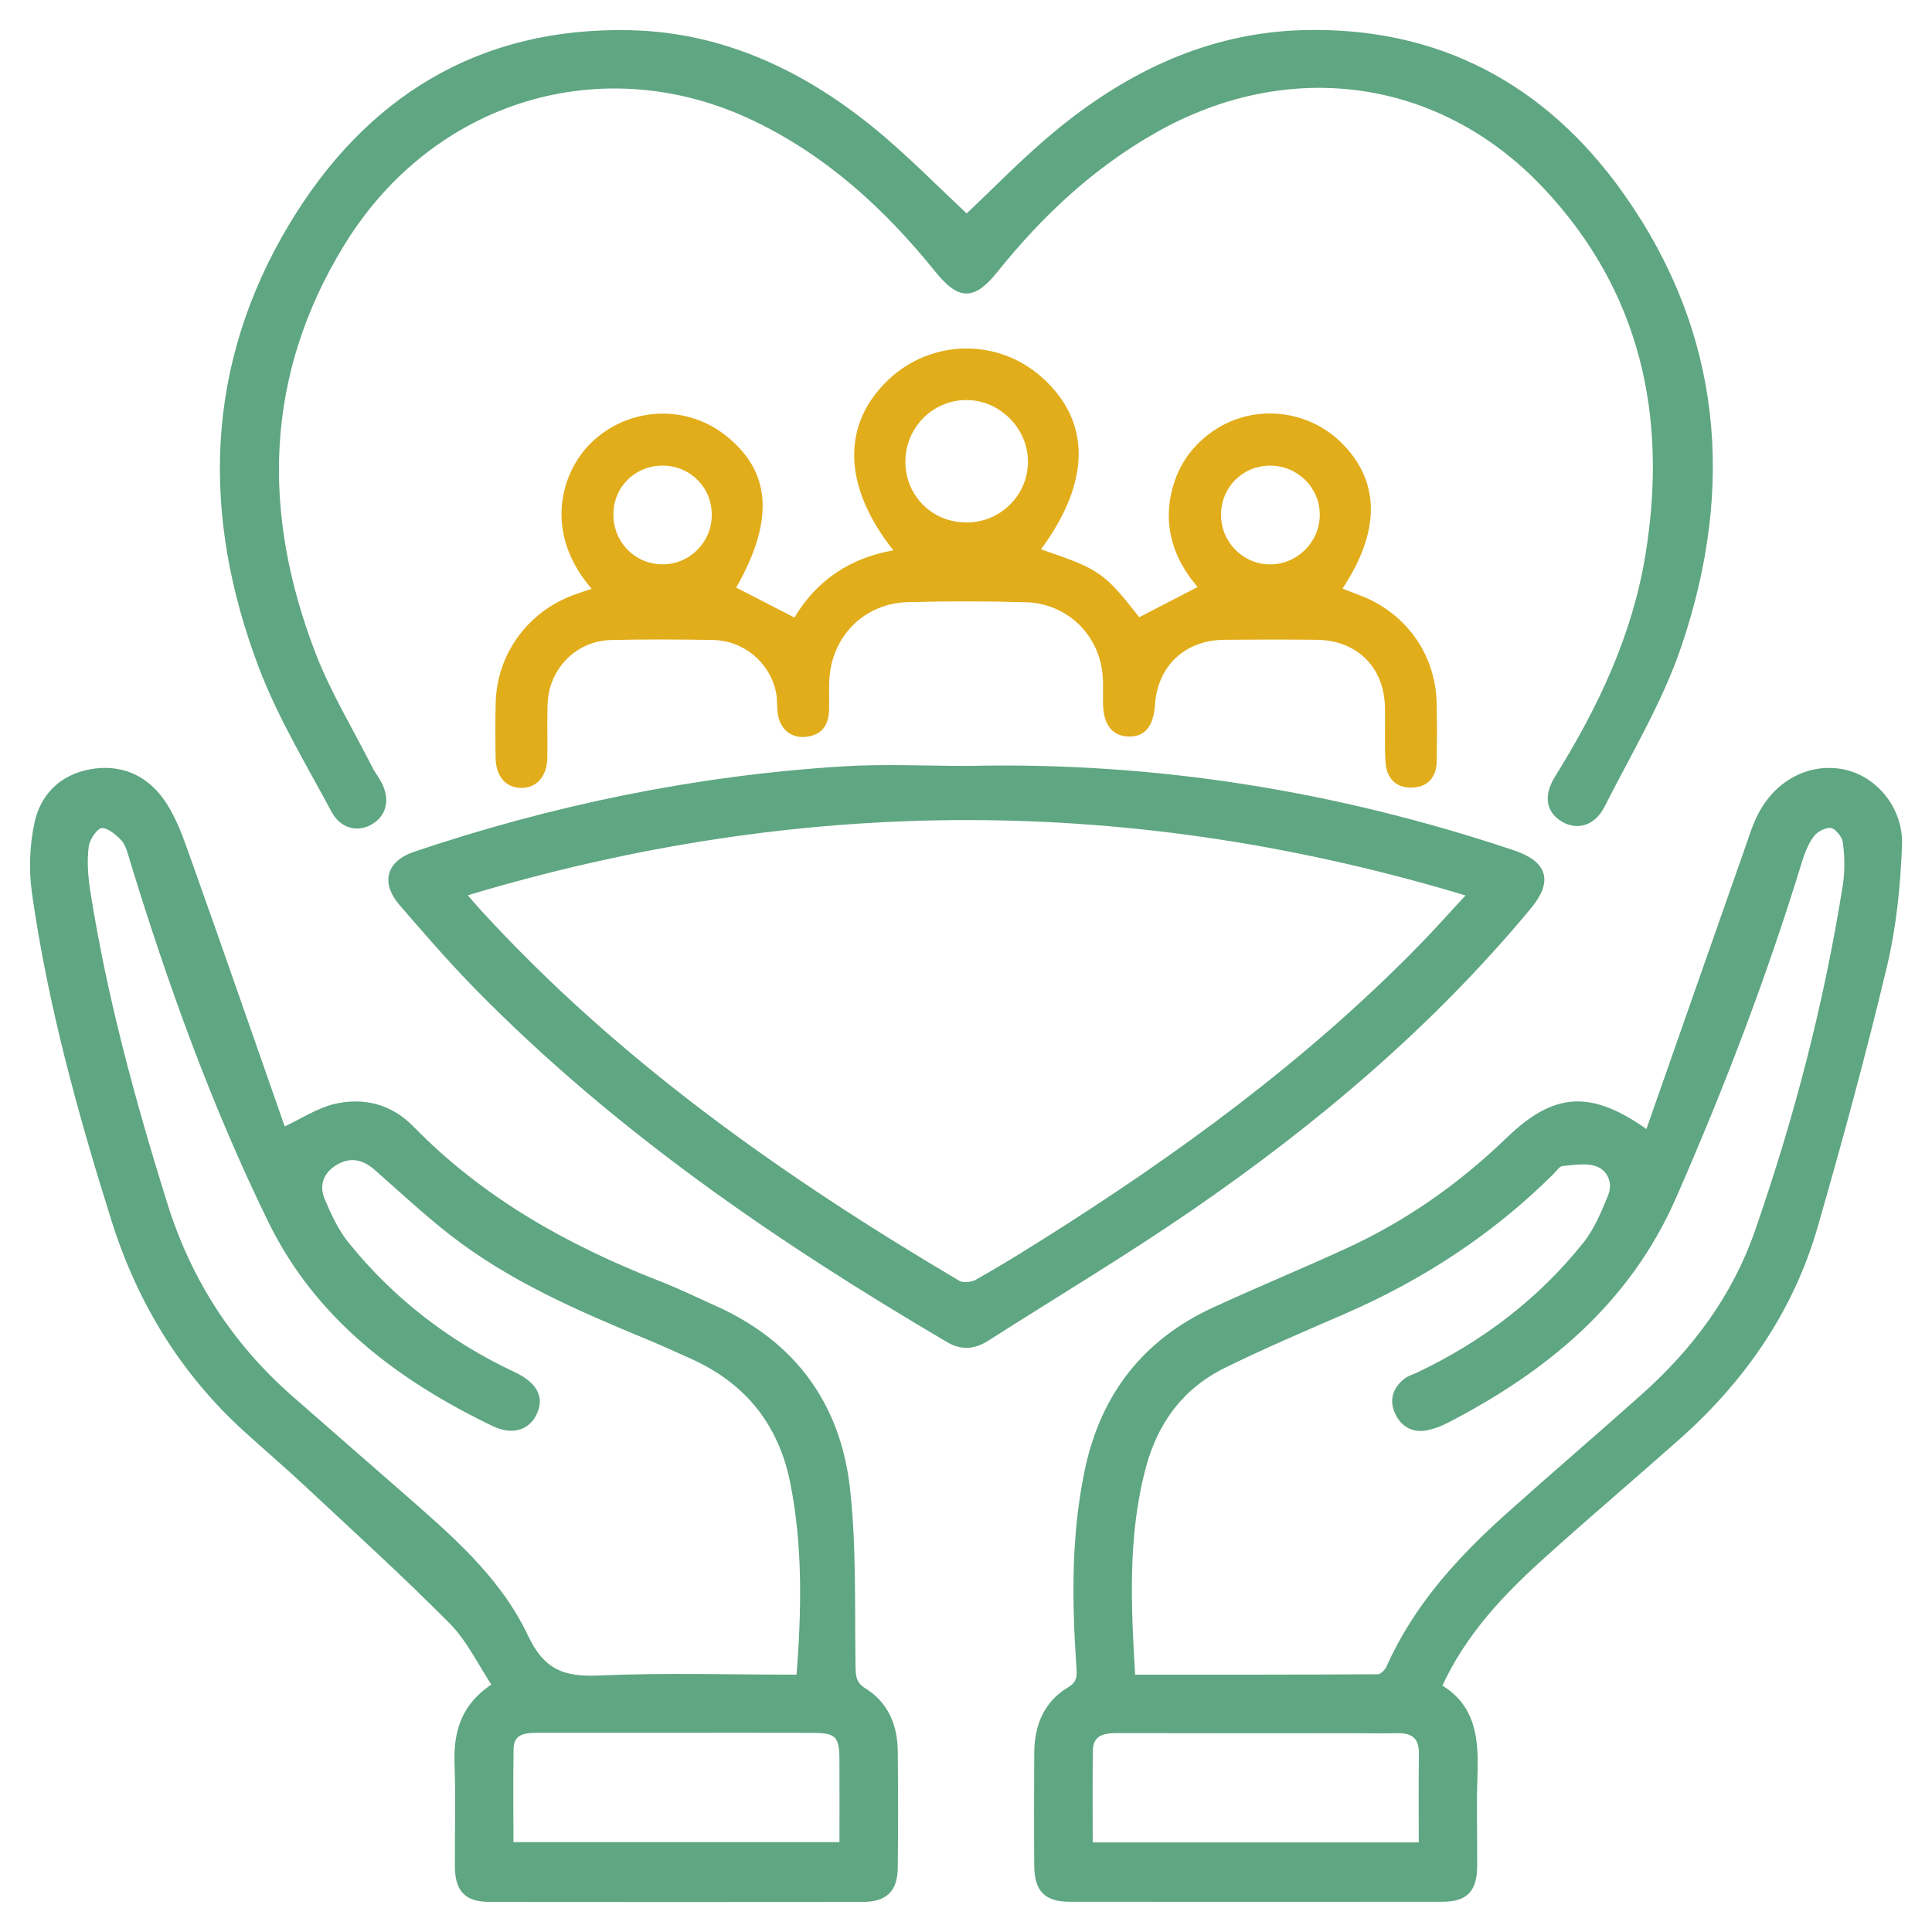
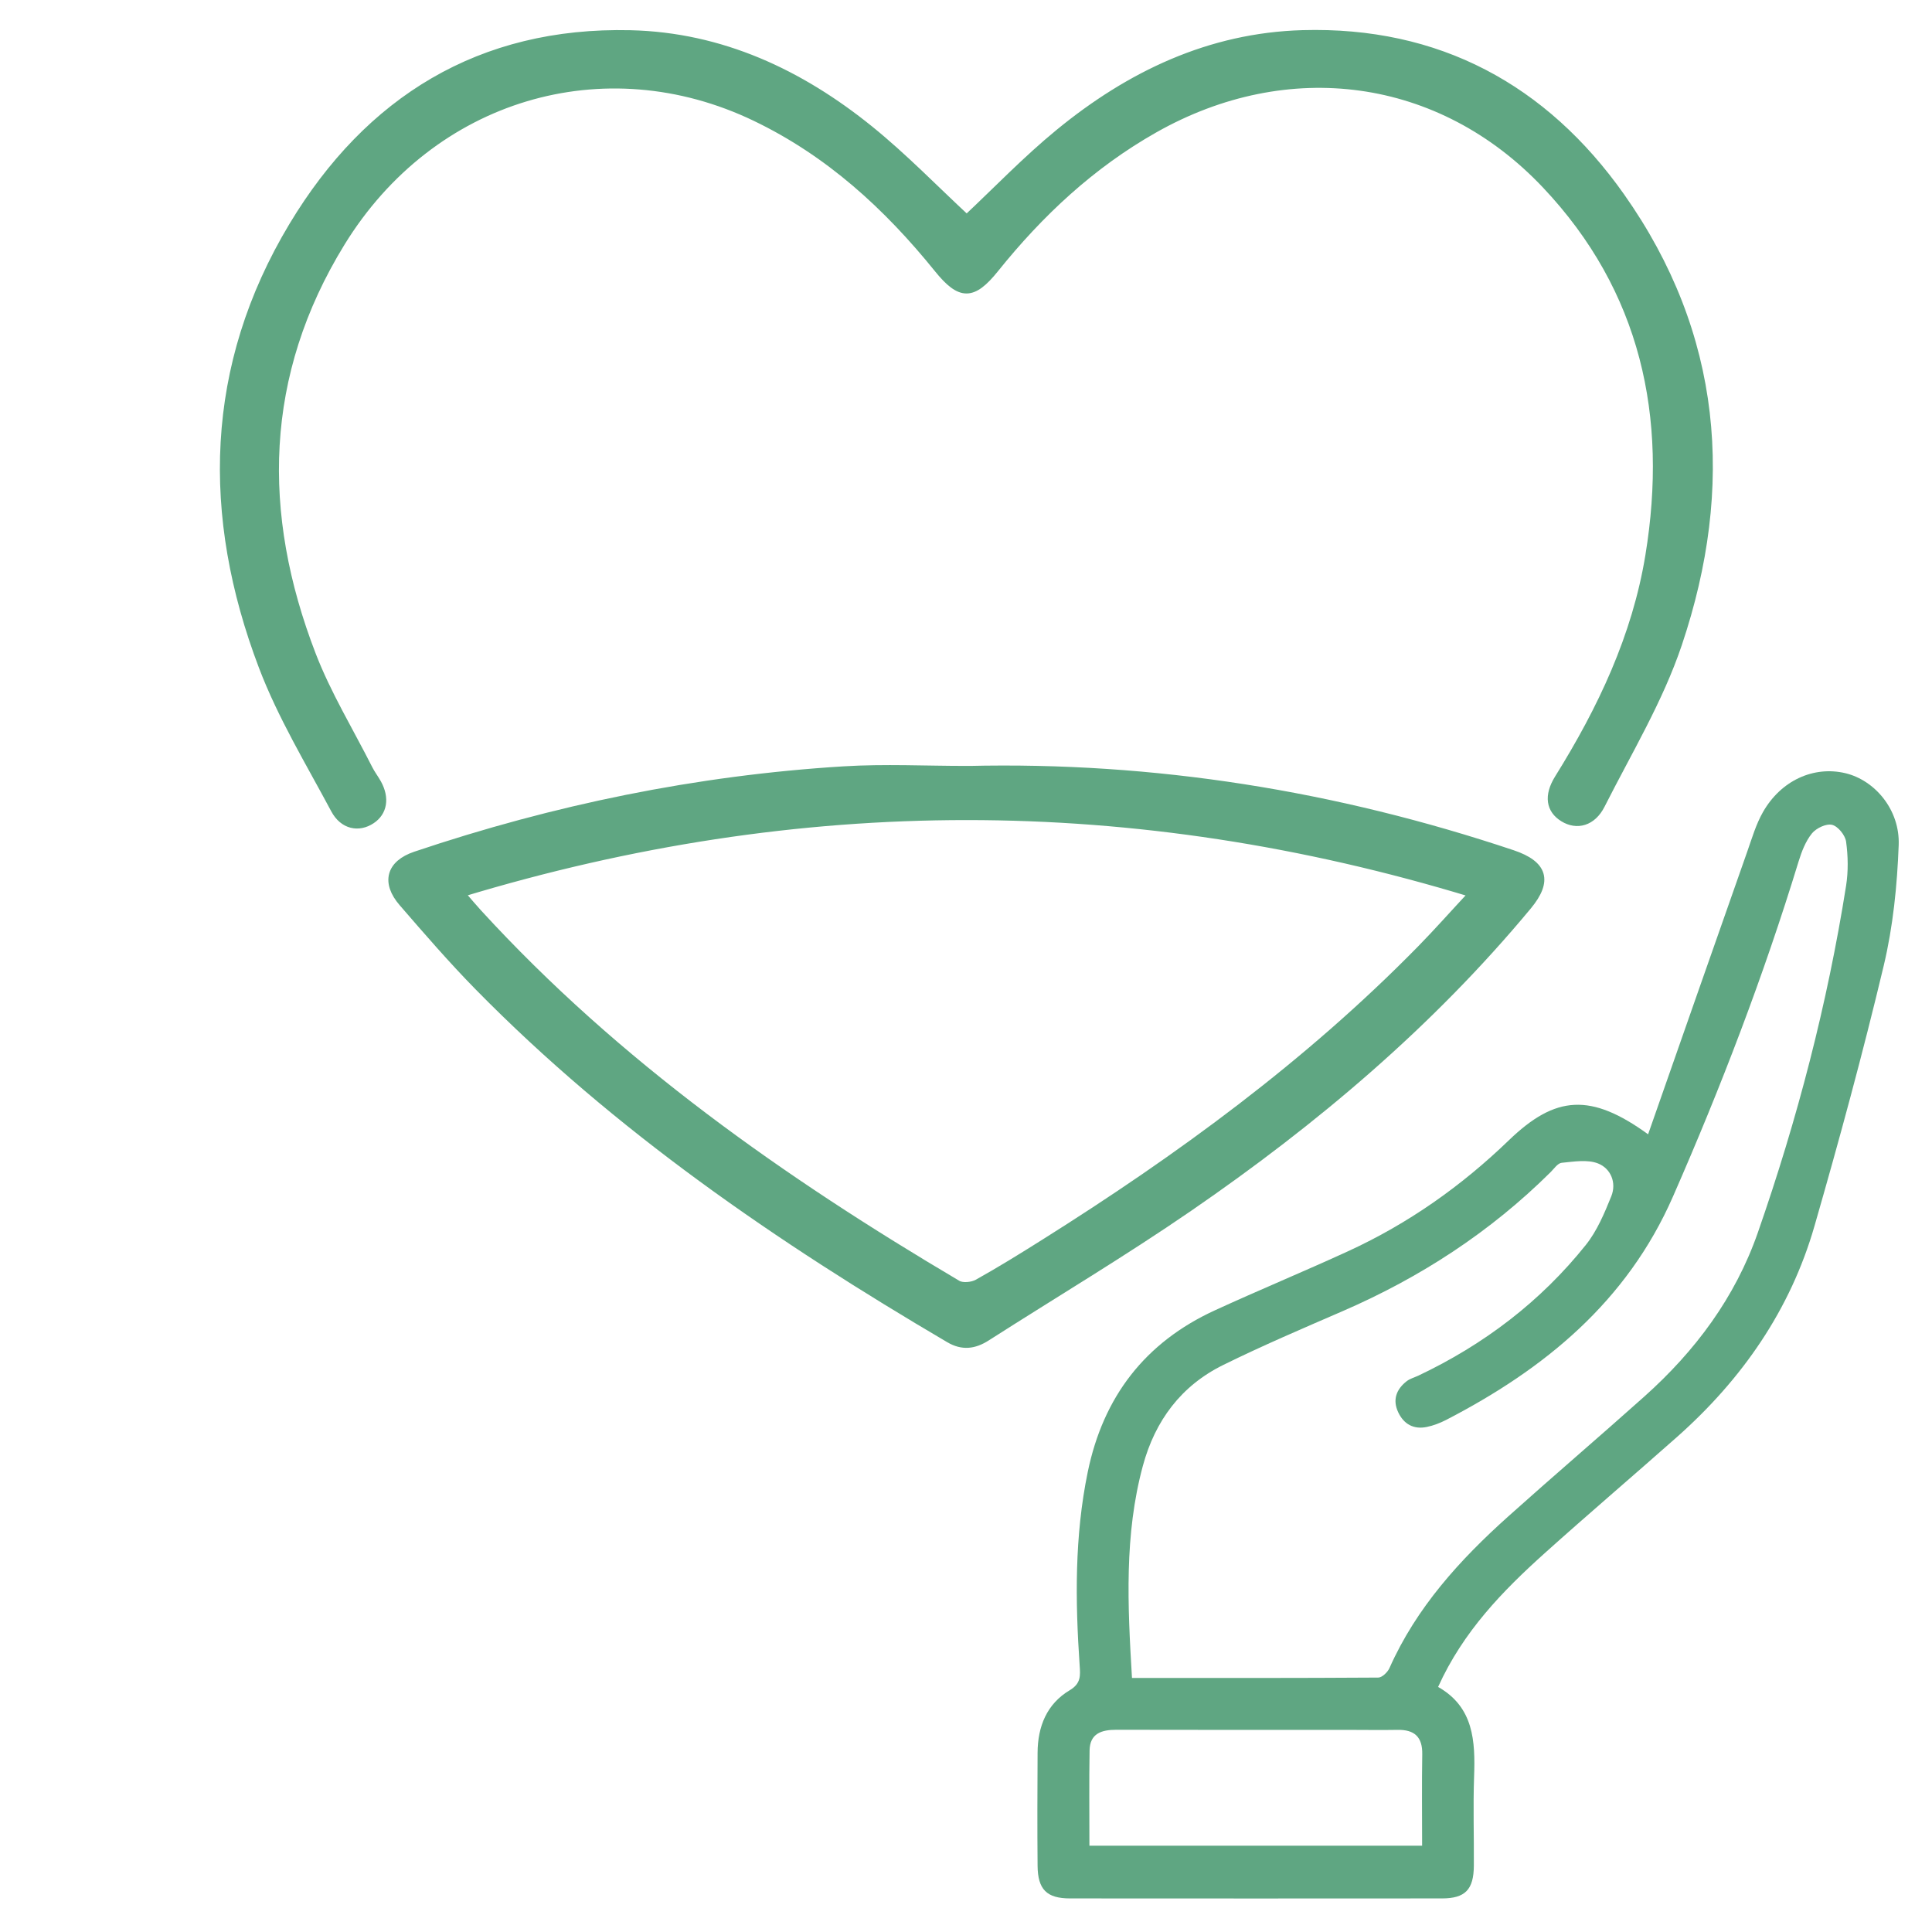
<svg xmlns="http://www.w3.org/2000/svg" width="58" height="58" viewBox="0 0 58 58" fill="none">
  <path d="M49.476 34.056C50.488 31.167 51.469 28.363 52.456 25.559C52.597 25.159 52.717 24.744 52.925 24.38C53.467 23.427 54.45 22.986 55.401 23.212C56.285 23.424 57.04 24.309 57 25.369C56.955 26.581 56.831 27.813 56.551 28.989C55.926 31.612 55.218 34.216 54.472 36.806C53.747 39.325 52.298 41.407 50.345 43.139C49.029 44.305 47.689 45.446 46.38 46.621C45.11 47.762 43.924 48.981 43.173 50.643C44.243 51.249 44.292 52.27 44.253 53.343C44.222 54.23 44.252 55.119 44.246 56.008C44.242 56.727 43.987 56.992 43.289 56.992C39.567 56.995 35.844 56.995 32.123 56.992C31.424 56.992 31.155 56.724 31.149 56.011C31.139 54.882 31.143 53.753 31.149 52.623C31.152 51.832 31.424 51.152 32.117 50.74C32.455 50.538 32.433 50.298 32.412 50C32.279 48.056 32.258 46.12 32.654 44.195C33.119 41.933 34.374 40.299 36.474 39.336C37.801 38.727 39.151 38.169 40.479 37.559C42.278 36.732 43.874 35.606 45.298 34.231C46.699 32.88 47.758 32.807 49.478 34.053L49.476 34.056ZM33.984 50.374C36.495 50.374 38.934 50.378 41.375 50.362C41.491 50.362 41.658 50.2 41.713 50.076C42.521 48.258 43.825 46.827 45.282 45.521C46.632 44.311 48.013 43.133 49.365 41.924C50.893 40.558 52.092 38.953 52.772 37.002C53.955 33.609 54.859 30.142 55.421 26.59C55.489 26.158 55.481 25.701 55.421 25.267C55.394 25.073 55.178 24.805 55 24.762C54.823 24.719 54.523 24.863 54.395 25.02C54.205 25.256 54.087 25.564 53.996 25.858C52.947 29.291 51.665 32.636 50.223 35.923C48.839 39.079 46.371 41.099 43.406 42.631C43.226 42.722 43.031 42.798 42.834 42.838C42.439 42.92 42.142 42.754 41.974 42.395C41.801 42.023 41.918 41.708 42.229 41.465C42.328 41.388 42.46 41.353 42.577 41.299C44.548 40.365 46.248 39.075 47.609 37.372C47.945 36.952 48.167 36.421 48.372 35.913C48.536 35.505 48.356 35.079 47.975 34.928C47.656 34.802 47.247 34.873 46.883 34.908C46.764 34.92 46.654 35.085 46.551 35.188C44.742 36.983 42.647 38.347 40.313 39.359C39.109 39.881 37.901 40.396 36.725 40.976C35.461 41.598 34.679 42.644 34.31 44.004C33.749 46.077 33.852 48.181 33.983 50.375L33.984 50.374ZM32.705 55.41H42.693C42.693 54.471 42.682 53.567 42.697 52.663C42.706 52.138 42.457 51.923 41.955 51.932C41.455 51.941 40.954 51.932 40.455 51.932C38.14 51.932 35.827 51.935 33.512 51.929C33.069 51.929 32.719 52.039 32.71 52.55C32.694 53.49 32.705 54.431 32.705 55.408V55.41Z" fill="#5FA682" />
-   <path d="M8.49 33.956C9.113 33.662 9.553 33.366 10.038 33.246C10.896 33.036 11.708 33.24 12.339 33.888C14.438 36.039 16.984 37.466 19.752 38.547C20.336 38.775 20.904 39.051 21.476 39.309C23.804 40.358 25.137 42.195 25.417 44.686C25.614 46.441 25.556 48.225 25.583 49.997C25.589 50.331 25.598 50.566 25.928 50.771C26.577 51.172 26.844 51.82 26.851 52.567C26.863 53.733 26.866 54.899 26.851 56.066C26.843 56.73 26.558 56.997 25.881 56.997C22.158 57.001 18.436 57.001 14.713 56.997C14.014 56.997 13.759 56.727 13.756 56.011C13.75 54.993 13.784 53.974 13.746 52.958C13.71 52.004 13.938 51.197 14.888 50.6C14.442 49.931 14.104 49.206 13.577 48.673C12.16 47.242 10.666 45.887 9.193 44.511C8.612 43.967 8.006 43.45 7.416 42.915C5.504 41.183 4.212 39.061 3.44 36.608C2.43 33.393 1.535 30.151 1.06 26.811C0.963 26.131 0.988 25.399 1.131 24.728C1.301 23.926 1.848 23.358 2.708 23.196C3.577 23.032 4.308 23.34 4.811 24.023C5.141 24.472 5.351 25.024 5.541 25.558C6.539 28.357 7.514 31.164 8.49 33.956ZM24.007 50.377C24.162 48.363 24.206 46.433 23.824 44.508C23.468 42.721 22.463 41.465 20.814 40.713C20.342 40.499 19.871 40.287 19.392 40.088C17.356 39.245 15.335 38.367 13.58 37C12.793 36.387 12.062 35.703 11.312 35.043C10.918 34.697 10.487 34.618 10.041 34.894C9.608 35.16 9.463 35.586 9.66 36.049C9.854 36.504 10.069 36.971 10.374 37.352C11.741 39.051 13.431 40.353 15.404 41.281C15.998 41.559 16.231 41.921 16.04 42.371C15.846 42.829 15.397 42.995 14.823 42.717C11.997 41.352 9.556 39.527 8.142 36.633C6.451 33.172 5.145 29.557 4.016 25.876C3.941 25.63 3.884 25.349 3.723 25.168C3.545 24.968 3.232 24.725 3.026 24.762C2.832 24.798 2.595 25.161 2.564 25.404C2.506 25.854 2.543 26.328 2.614 26.782C3.115 29.967 3.964 33.067 4.922 36.14C5.639 38.444 6.89 40.39 8.701 41.98C9.786 42.933 10.877 43.88 11.963 44.831C13.415 46.102 14.922 47.37 15.755 49.134C16.267 50.217 16.905 50.449 17.995 50.4C19.97 50.312 21.952 50.375 24.009 50.375L24.007 50.377ZM25.301 55.402C25.301 54.5 25.306 53.633 25.3 52.767C25.295 52.09 25.128 51.923 24.433 51.922C22.933 51.916 21.433 51.921 19.933 51.921C18.656 51.921 17.378 51.921 16.101 51.921C15.7 51.921 15.327 51.993 15.318 52.495C15.302 53.454 15.314 54.413 15.314 55.402H25.301Z" fill="#5FA682" />
  <path d="M29.021 6.544C29.916 5.705 30.799 4.782 31.781 3.978C33.906 2.234 36.314 1.084 39.105 1.005C43.164 0.89 46.365 2.622 48.673 5.89C51.601 10.037 51.984 14.61 50.395 19.333C49.829 21.017 48.888 22.575 48.081 24.172C47.813 24.704 47.338 24.823 46.928 24.572C46.512 24.318 46.444 23.888 46.77 23.363C48.062 21.291 49.098 19.105 49.495 16.677C50.179 12.502 49.356 8.695 46.392 5.559C43.238 2.222 38.659 1.623 34.656 3.892C32.774 4.958 31.229 6.402 29.884 8.077C29.206 8.922 28.824 8.922 28.141 8.074C26.623 6.194 24.876 4.597 22.675 3.539C18.139 1.358 12.96 2.893 10.255 7.295C7.828 11.246 7.746 15.414 9.384 19.656C9.841 20.839 10.512 21.939 11.087 23.077C11.162 23.226 11.265 23.359 11.346 23.504C11.598 23.957 11.526 24.389 11.162 24.63C10.771 24.891 10.294 24.801 10.033 24.31C9.277 22.894 8.433 21.504 7.866 20.01C6.144 15.481 6.238 10.992 8.778 6.769C11.053 2.988 14.416 0.903 18.924 1.007C21.654 1.071 24.027 2.183 26.118 3.874C27.148 4.707 28.076 5.667 29.021 6.544Z" fill="#5FA682" />
  <path d="M29.045 23.095C34.644 22.962 40.099 23.842 45.408 25.619C46.362 25.939 46.514 26.444 45.878 27.21C42.945 30.744 39.471 33.677 35.704 36.266C33.724 37.627 31.655 38.86 29.629 40.156C29.251 40.398 28.891 40.445 28.488 40.208C23.38 37.206 18.516 33.877 14.346 29.628C13.556 28.823 12.816 27.967 12.077 27.113C11.537 26.491 11.696 25.924 12.467 25.664C16.643 24.258 20.928 23.377 25.328 23.106C26.562 23.03 27.806 23.094 29.046 23.094L29.045 23.095ZM13.867 26.825C14.078 27.067 14.217 27.235 14.364 27.395C18.519 31.935 23.489 35.428 28.751 38.538C28.895 38.623 29.181 38.595 29.34 38.507C30.018 38.129 30.68 37.719 31.336 37.306C35.406 34.748 39.271 31.924 42.647 28.478C43.148 27.967 43.622 27.43 44.179 26.832C34.039 23.747 24.016 23.752 13.869 26.825H13.867Z" fill="#5FA682" />
-   <path d="M49.476 34.056C50.488 31.167 51.469 28.363 52.456 25.559C52.597 25.159 52.717 24.744 52.925 24.38C53.467 23.427 54.45 22.986 55.401 23.212C56.285 23.424 57.04 24.309 57 25.369C56.955 26.581 56.831 27.813 56.551 28.989C55.926 31.612 55.218 34.216 54.472 36.806C53.747 39.325 52.298 41.407 50.345 43.139C49.029 44.305 47.689 45.446 46.38 46.621C45.11 47.762 43.924 48.981 43.173 50.643C44.243 51.249 44.292 52.27 44.253 53.343C44.222 54.23 44.252 55.119 44.246 56.008C44.242 56.727 43.987 56.992 43.289 56.992C39.567 56.995 35.844 56.995 32.123 56.992C31.424 56.992 31.155 56.724 31.149 56.011C31.139 54.882 31.143 53.753 31.149 52.623C31.152 51.832 31.424 51.152 32.117 50.74C32.455 50.538 32.433 50.298 32.412 50C32.279 48.056 32.258 46.12 32.654 44.195C33.119 41.933 34.374 40.299 36.474 39.336C37.801 38.727 39.151 38.169 40.479 37.559C42.278 36.732 43.874 35.606 45.298 34.231C46.699 32.88 47.758 32.807 49.478 34.053L49.476 34.056ZM33.984 50.374C36.495 50.374 38.934 50.378 41.375 50.362C41.491 50.362 41.658 50.2 41.713 50.076C42.521 48.258 43.825 46.827 45.282 45.521C46.632 44.311 48.013 43.133 49.365 41.924C50.893 40.558 52.092 38.953 52.772 37.002C53.955 33.609 54.859 30.142 55.421 26.59C55.489 26.158 55.481 25.701 55.421 25.267C55.394 25.073 55.178 24.805 55 24.762C54.823 24.719 54.523 24.863 54.395 25.02C54.205 25.256 54.087 25.564 53.996 25.858C52.947 29.291 51.665 32.636 50.223 35.923C48.839 39.079 46.371 41.099 43.406 42.631C43.226 42.722 43.031 42.798 42.834 42.838C42.439 42.92 42.142 42.754 41.974 42.395C41.801 42.023 41.918 41.708 42.229 41.465C42.328 41.388 42.46 41.353 42.577 41.299C44.548 40.365 46.248 39.075 47.609 37.372C47.945 36.952 48.167 36.421 48.372 35.913C48.536 35.505 48.356 35.079 47.975 34.928C47.656 34.802 47.247 34.873 46.883 34.908C46.764 34.92 46.654 35.085 46.551 35.188C44.742 36.983 42.647 38.347 40.313 39.359C39.109 39.881 37.901 40.396 36.725 40.976C35.461 41.598 34.679 42.644 34.31 44.004C33.749 46.077 33.852 48.181 33.983 50.375L33.984 50.374ZM32.705 55.41H42.693C42.693 54.471 42.682 53.567 42.697 52.663C42.706 52.138 42.457 51.923 41.955 51.932C41.455 51.941 40.954 51.932 40.455 51.932C38.14 51.932 35.827 51.935 33.512 51.929C33.069 51.929 32.719 52.039 32.71 52.55C32.694 53.49 32.705 54.431 32.705 55.408V55.41Z" stroke="#5FA682" stroke-width="0.2" />
-   <path d="M8.49 33.956C9.113 33.662 9.553 33.366 10.038 33.246C10.896 33.036 11.708 33.24 12.339 33.888C14.438 36.039 16.984 37.466 19.752 38.547C20.336 38.775 20.904 39.051 21.476 39.309C23.804 40.358 25.137 42.195 25.417 44.686C25.614 46.441 25.556 48.225 25.583 49.997C25.589 50.331 25.598 50.566 25.928 50.771C26.577 51.172 26.844 51.82 26.851 52.567C26.863 53.733 26.866 54.899 26.851 56.066C26.843 56.73 26.558 56.997 25.881 56.997C22.158 57.001 18.436 57.001 14.713 56.997C14.014 56.997 13.759 56.727 13.756 56.011C13.75 54.993 13.784 53.974 13.746 52.958C13.71 52.004 13.938 51.197 14.888 50.6C14.442 49.931 14.104 49.206 13.577 48.673C12.16 47.242 10.666 45.887 9.193 44.511C8.612 43.967 8.006 43.45 7.416 42.915C5.504 41.183 4.212 39.061 3.44 36.608C2.43 33.393 1.535 30.151 1.06 26.811C0.963 26.131 0.988 25.399 1.131 24.728C1.301 23.926 1.848 23.358 2.708 23.196C3.577 23.032 4.308 23.34 4.811 24.023C5.141 24.472 5.351 25.024 5.541 25.558C6.539 28.357 7.514 31.164 8.49 33.956ZM24.007 50.377C24.162 48.363 24.206 46.433 23.824 44.508C23.468 42.721 22.463 41.465 20.814 40.713C20.342 40.499 19.871 40.287 19.392 40.088C17.356 39.245 15.335 38.367 13.58 37C12.793 36.387 12.062 35.703 11.312 35.043C10.918 34.697 10.487 34.618 10.041 34.894C9.608 35.16 9.463 35.586 9.66 36.049C9.854 36.504 10.069 36.971 10.374 37.352C11.741 39.051 13.431 40.353 15.404 41.281C15.998 41.559 16.231 41.921 16.04 42.371C15.846 42.829 15.397 42.995 14.823 42.717C11.997 41.352 9.556 39.527 8.142 36.633C6.451 33.172 5.145 29.557 4.016 25.876C3.941 25.63 3.884 25.349 3.723 25.168C3.545 24.968 3.232 24.725 3.026 24.762C2.832 24.798 2.595 25.161 2.564 25.404C2.506 25.854 2.543 26.328 2.614 26.782C3.115 29.967 3.964 33.067 4.922 36.14C5.639 38.444 6.89 40.39 8.701 41.98C9.786 42.933 10.877 43.88 11.963 44.831C13.415 46.102 14.922 47.37 15.755 49.134C16.267 50.217 16.905 50.449 17.995 50.4C19.97 50.312 21.952 50.375 24.009 50.375L24.007 50.377ZM25.301 55.402C25.301 54.5 25.306 53.633 25.3 52.767C25.295 52.09 25.128 51.923 24.433 51.922C22.933 51.916 21.433 51.921 19.933 51.921C18.656 51.921 17.378 51.921 16.101 51.921C15.7 51.921 15.327 51.993 15.318 52.495C15.302 53.454 15.314 54.413 15.314 55.402H25.301Z" stroke="#5FA682" stroke-width="0.2" />
  <path d="M29.021 6.544C29.916 5.705 30.799 4.782 31.781 3.978C33.906 2.234 36.314 1.084 39.105 1.005C43.164 0.89 46.365 2.622 48.673 5.89C51.601 10.037 51.984 14.61 50.395 19.333C49.829 21.017 48.888 22.575 48.081 24.172C47.813 24.704 47.338 24.823 46.928 24.572C46.512 24.318 46.444 23.888 46.77 23.363C48.062 21.291 49.098 19.105 49.495 16.677C50.179 12.502 49.356 8.695 46.392 5.559C43.238 2.222 38.659 1.623 34.656 3.892C32.774 4.958 31.229 6.402 29.884 8.077C29.206 8.922 28.824 8.922 28.141 8.074C26.623 6.194 24.876 4.597 22.675 3.539C18.139 1.358 12.96 2.893 10.255 7.295C7.828 11.246 7.746 15.414 9.384 19.656C9.841 20.839 10.512 21.939 11.087 23.077C11.162 23.226 11.265 23.359 11.346 23.504C11.598 23.957 11.526 24.389 11.162 24.63C10.771 24.891 10.294 24.801 10.033 24.31C9.277 22.894 8.433 21.504 7.866 20.01C6.144 15.481 6.238 10.992 8.778 6.769C11.053 2.988 14.416 0.903 18.924 1.007C21.654 1.071 24.027 2.183 26.118 3.874C27.148 4.707 28.076 5.667 29.021 6.544Z" stroke="#5FA682" stroke-width="0.2" />
  <path d="M29.045 23.095C34.644 22.962 40.099 23.842 45.408 25.619C46.362 25.939 46.514 26.444 45.878 27.21C42.945 30.744 39.471 33.677 35.704 36.266C33.724 37.627 31.655 38.86 29.629 40.156C29.251 40.398 28.891 40.445 28.488 40.208C23.38 37.206 18.516 33.877 14.346 29.628C13.556 28.823 12.816 27.967 12.077 27.113C11.537 26.491 11.696 25.924 12.467 25.664C16.643 24.258 20.928 23.377 25.328 23.106C26.562 23.03 27.806 23.094 29.046 23.094L29.045 23.095ZM13.867 26.825C14.078 27.067 14.217 27.235 14.364 27.395C18.519 31.935 23.489 35.428 28.751 38.538C28.895 38.623 29.181 38.595 29.34 38.507C30.018 38.129 30.68 37.719 31.336 37.306C35.406 34.748 39.271 31.924 42.647 28.478C43.148 27.967 43.622 27.43 44.179 26.832C34.039 23.747 24.016 23.752 13.869 26.825H13.867Z" stroke="#5FA682" stroke-width="0.2" />
-   <path d="M17.763 17.677C16.309 15.998 16.834 14.191 17.737 13.303C18.826 12.233 20.539 12.115 21.747 13.044C23.155 14.127 23.263 15.601 22.101 17.641C22.667 17.932 23.235 18.222 23.85 18.538C24.502 17.444 25.498 16.751 26.819 16.523C25.298 14.597 25.255 12.742 26.673 11.398C27.96 10.18 29.949 10.147 31.271 11.321C32.76 12.644 32.753 14.453 31.251 16.492C33 17.083 33.156 17.191 34.2 18.529C34.768 18.235 35.334 17.942 35.954 17.623C35.214 16.766 34.878 15.737 35.226 14.564C35.434 13.863 35.858 13.315 36.465 12.91C37.658 12.118 39.272 12.288 40.289 13.31C41.434 14.463 41.448 15.937 40.302 17.672C40.474 17.738 40.637 17.801 40.8 17.862C42.181 18.375 43.085 19.612 43.128 21.076C43.146 21.668 43.14 22.261 43.131 22.854C43.124 23.338 42.859 23.632 42.383 23.645C41.9 23.658 41.624 23.352 41.594 22.886C41.56 22.332 41.59 21.775 41.577 21.221C41.548 20.024 40.732 19.219 39.526 19.207C38.599 19.197 37.673 19.198 36.747 19.207C35.571 19.219 34.752 19.994 34.673 21.156C34.629 21.818 34.355 22.137 33.854 22.11C33.38 22.085 33.126 21.747 33.114 21.125C33.107 20.773 33.135 20.415 33.077 20.071C32.892 18.948 31.957 18.113 30.805 18.08C29.621 18.046 28.434 18.044 27.25 18.077C25.938 18.113 24.962 19.107 24.896 20.418C24.881 20.732 24.901 21.048 24.886 21.362C24.864 21.814 24.627 22.086 24.166 22.123C23.727 22.157 23.404 21.87 23.345 21.4C23.319 21.199 23.339 20.99 23.299 20.793C23.116 19.893 22.334 19.23 21.403 19.213C20.385 19.194 19.365 19.191 18.347 19.213C17.294 19.238 16.472 20.08 16.438 21.144C16.421 21.68 16.441 22.218 16.431 22.755C16.419 23.306 16.115 23.651 15.659 23.654C15.196 23.658 14.89 23.317 14.879 22.766C14.869 22.211 14.867 21.655 14.881 21.099C14.913 19.653 15.829 18.381 17.196 17.871C17.365 17.807 17.537 17.752 17.759 17.677H17.763ZM29.027 15.685C30.042 15.68 30.861 14.862 30.86 13.856C30.86 12.863 30.021 12.018 29.027 12.01C28.003 11.999 27.167 12.847 27.18 13.882C27.194 14.903 28.001 15.691 29.027 15.685ZM21.368 15.481C21.38 14.65 20.742 13.991 19.915 13.979C19.079 13.968 18.426 14.6 18.415 15.429C18.404 16.259 19.044 16.926 19.865 16.942C20.68 16.958 21.356 16.3 21.368 15.48V15.481ZM38.128 13.979C37.298 13.982 36.655 14.631 36.656 15.462C36.659 16.284 37.325 16.948 38.14 16.944C38.953 16.939 39.625 16.262 39.62 15.448C39.616 14.631 38.95 13.976 38.127 13.979H38.128Z" fill="#E2AD1B" />
</svg>